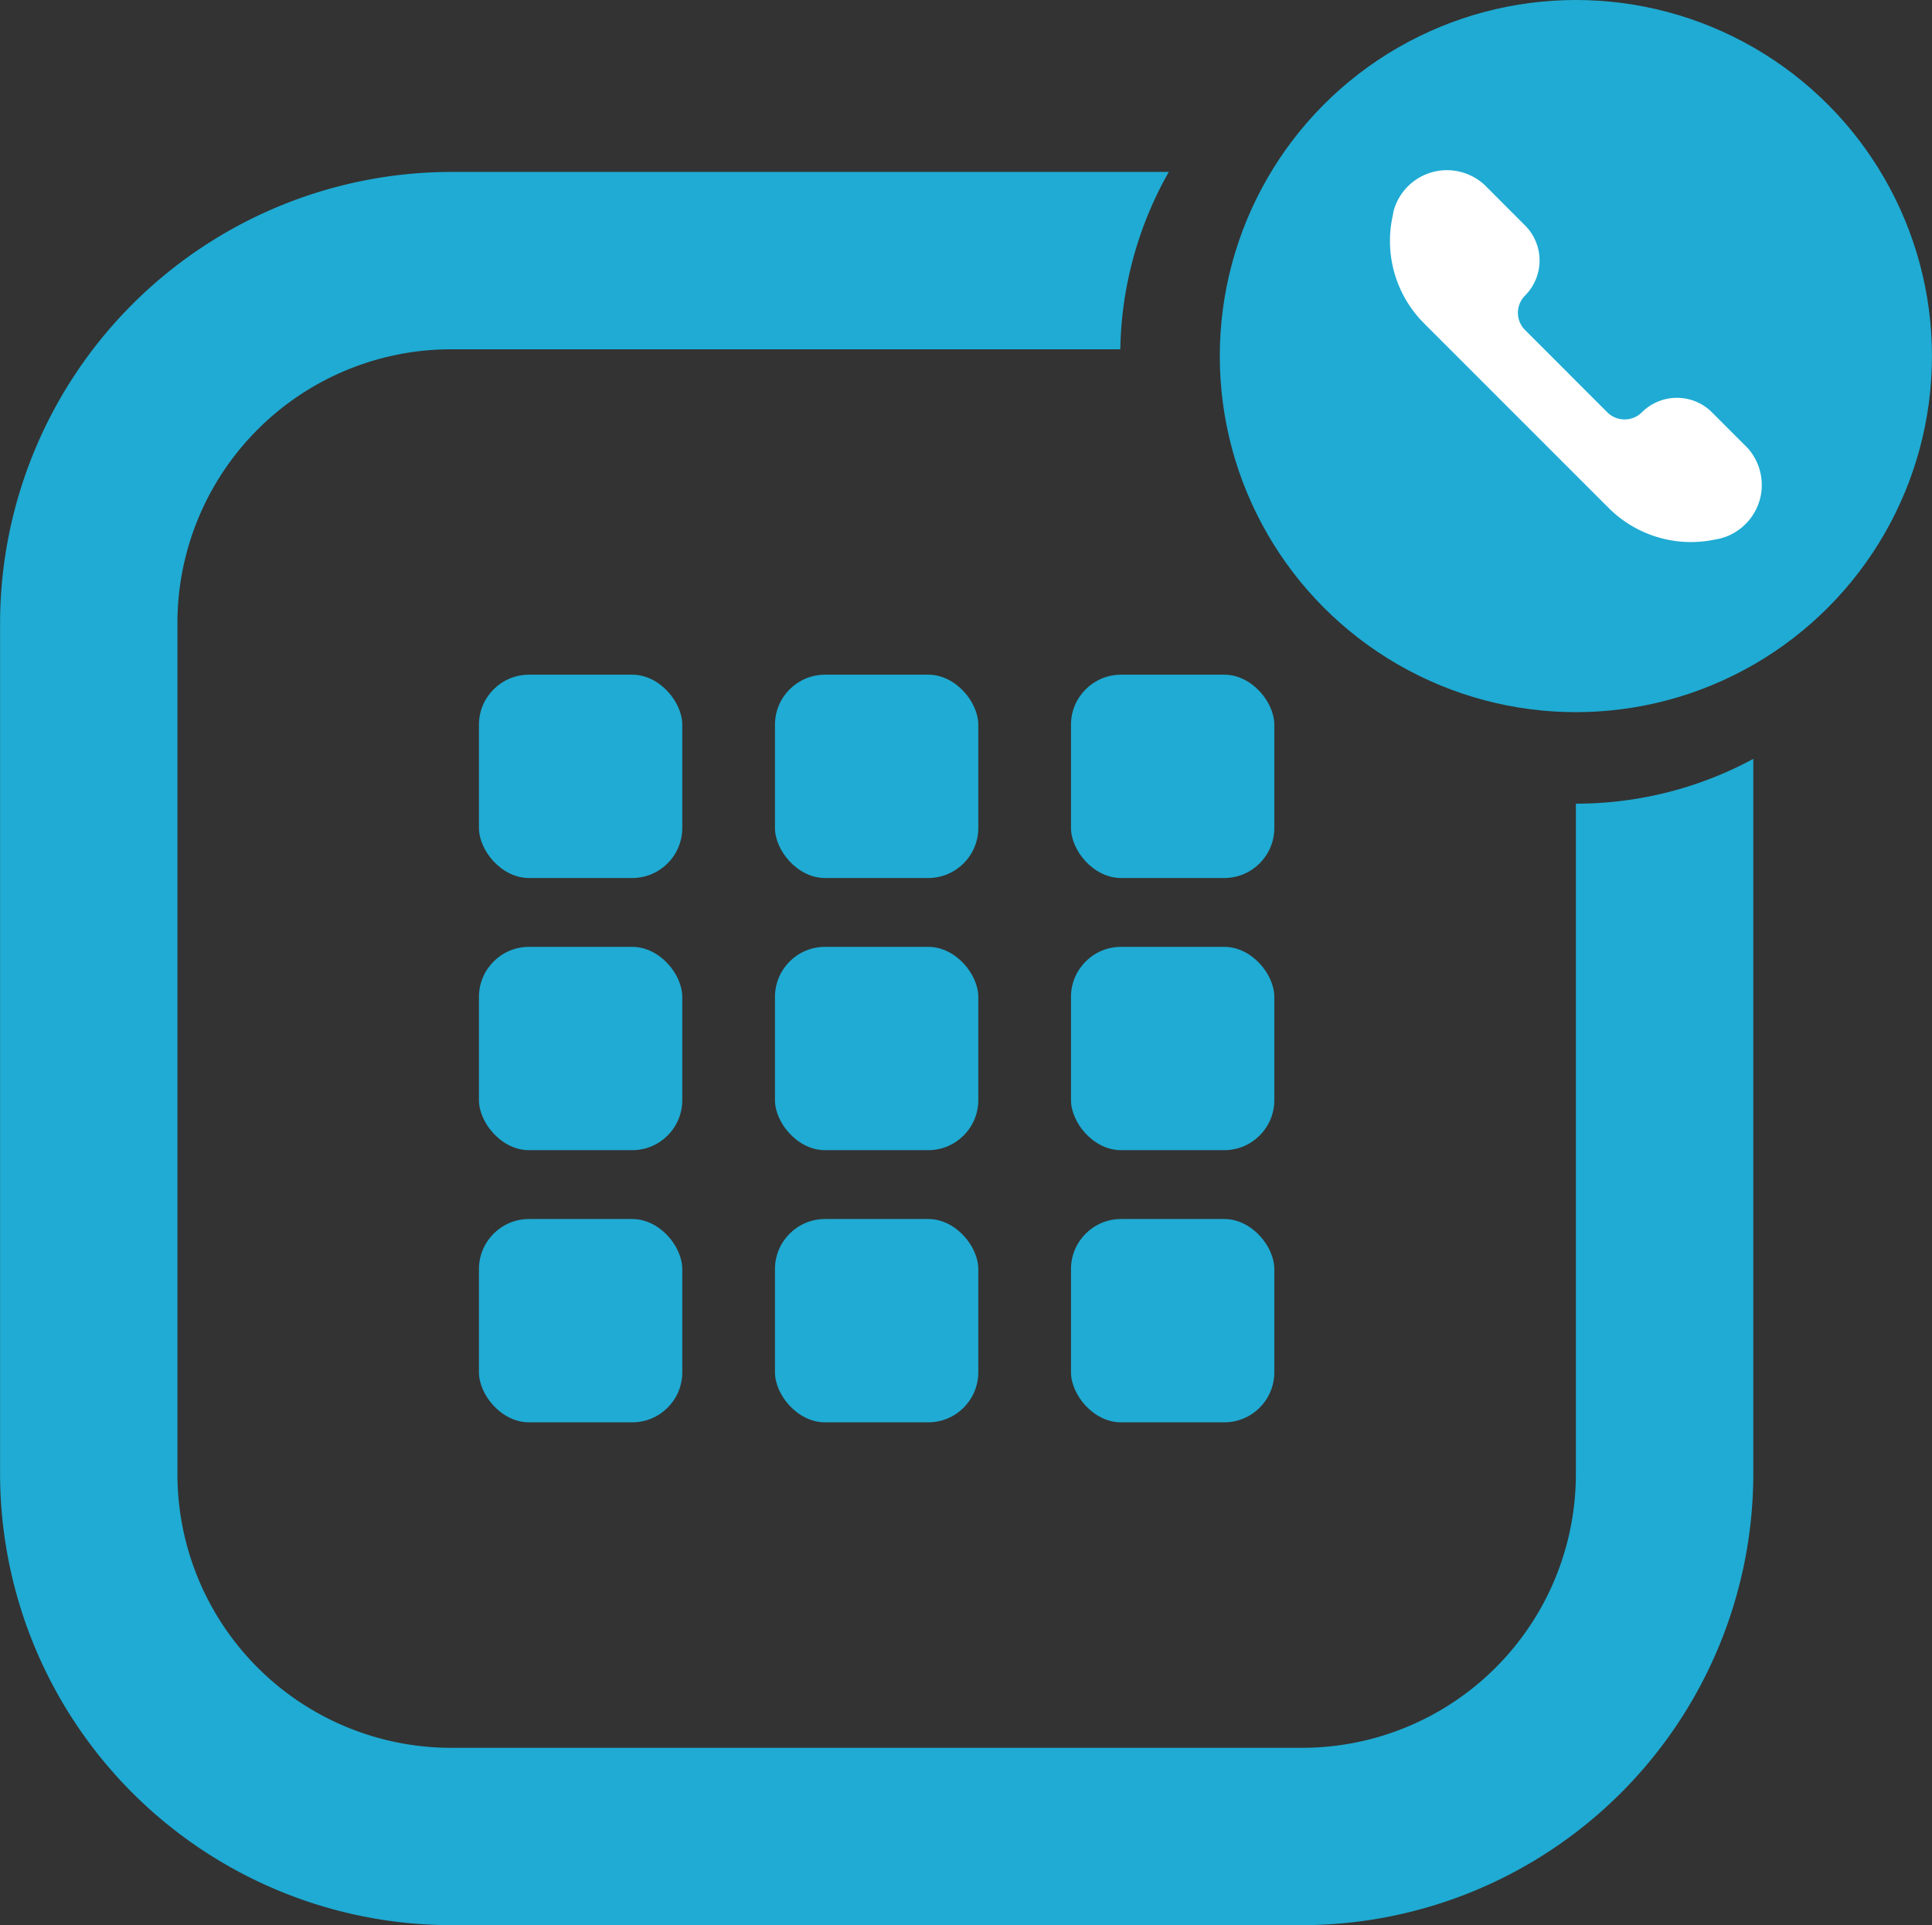
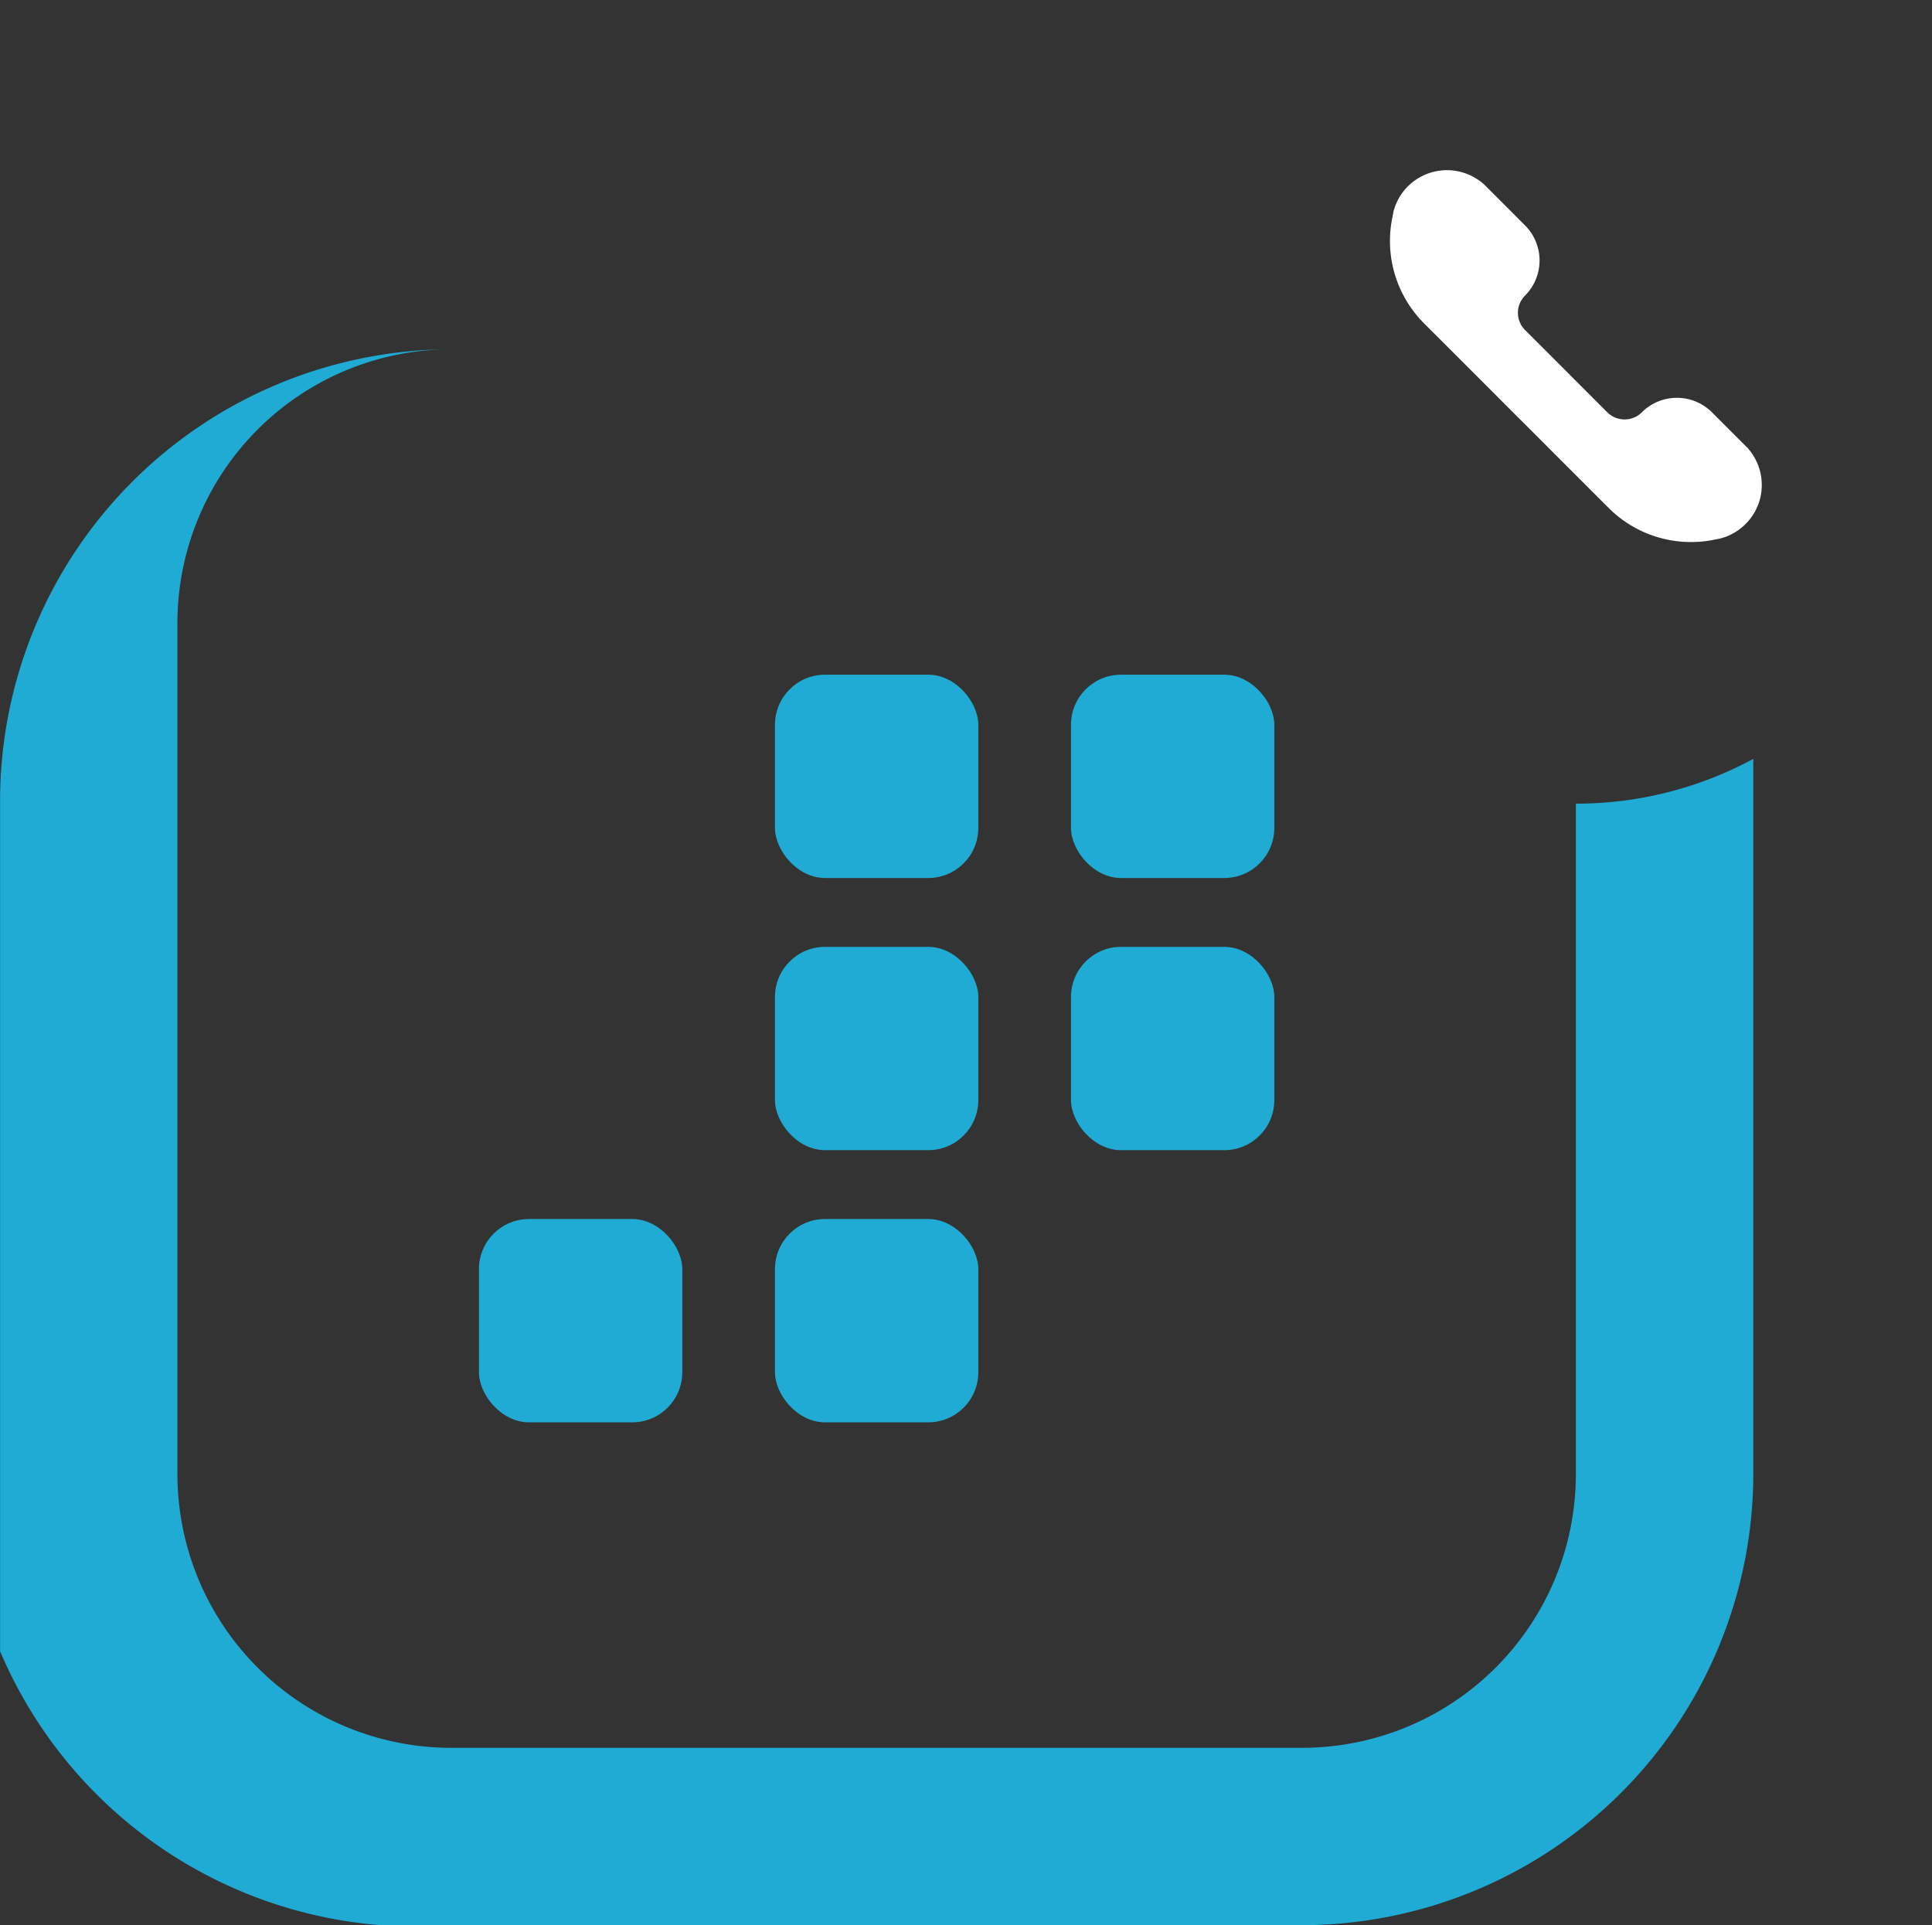
<svg xmlns="http://www.w3.org/2000/svg" width="48.923" height="48.75" viewBox="0 0 48.923 48.75">
  <rect x="0" y="0" width="48.923" height="48.75" fill="#333333" stroke="none" />
  <g transform="translate(-536.372 -2051.133)">
    <g transform="translate(536.372 2051.706)">
-       <circle cx="9.017" cy="9.017" r="9.017" transform="translate(30.888 -0.573)" fill="#1fabd3" />
-       <path d="M576.277,2073.2v16.974a6.934,6.934,0,0,1-6.934,6.935H547.8a6.934,6.934,0,0,1-6.935-6.935v-21.545a6.935,6.935,0,0,1,6.935-6.935h16.941a9.4,9.4,0,0,1,1.228-4.491H547.8a11.439,11.439,0,0,0-11.426,11.425v21.545A11.439,11.439,0,0,0,547.8,2101.6h21.545a11.438,11.438,0,0,0,11.425-11.426v-18.108A9.417,9.417,0,0,1,576.277,2073.2Z" transform="translate(-536.372 -2053.422)" fill="#1fabd3" />
+       <path d="M576.277,2073.2v16.974a6.934,6.934,0,0,1-6.934,6.935H547.8a6.934,6.934,0,0,1-6.935-6.935v-21.545a6.935,6.935,0,0,1,6.935-6.935h16.941H547.8a11.439,11.439,0,0,0-11.426,11.425v21.545A11.439,11.439,0,0,0,547.8,2101.6h21.545a11.438,11.438,0,0,0,11.425-11.426v-18.108A9.417,9.417,0,0,1,576.277,2073.2Z" transform="translate(-536.372 -2053.422)" fill="#1fabd3" />
    </g>
    <path d="M597.358,2065.878a1.408,1.408,0,0,1-.867.977.63.63,0,0,1-.072.024,1.167,1.167,0,0,1-.187.044,2.95,2.95,0,0,1-2.708-.792l-4.682-4.682a2.953,2.953,0,0,1-.806-2.643.093.093,0,0,1,.007-.031c.007-.044.017-.085.023-.126s.021-.085.034-.126a1.4,1.4,0,0,1,1.66-.909,1.417,1.417,0,0,1,.618.332l.082.082.942.943a1.258,1.258,0,0,1,0,1.779.617.617,0,0,0,0,.87l2.086,2.087a.617.617,0,0,0,.437.178.611.611,0,0,0,.434-.178,1.256,1.256,0,0,1,1.779,0l.8.8.1.1A1.407,1.407,0,0,1,597.358,2065.878Z" transform="translate(-16.413 -2.131)" fill="#fff" />
    <g transform="translate(548.5 2068.218)">
-       <rect width="5.149" height="5.149" rx="1.268" fill="#1fabd3" />
      <rect width="5.149" height="5.149" rx="1.268" transform="translate(7.496)" fill="#1fabd3" />
      <rect width="5.149" height="5.149" rx="1.268" transform="translate(14.992)" fill="#1fabd3" />
-       <rect width="5.149" height="5.149" rx="1.268" transform="translate(0 6.892)" fill="#1fabd3" />
      <rect width="5.149" height="5.149" rx="1.268" transform="translate(7.496 6.892)" fill="#1fabd3" />
      <rect width="5.149" height="5.149" rx="1.268" transform="translate(14.992 6.892)" fill="#1fabd3" />
      <rect width="5.149" height="5.149" rx="1.268" transform="translate(0 13.784)" fill="#1fabd3" />
      <rect width="5.149" height="5.149" rx="1.268" transform="translate(7.496 13.784)" fill="#1fabd3" />
-       <rect width="5.149" height="5.149" rx="1.268" transform="translate(14.992 13.784)" fill="#1fabd3" />
    </g>
  </g>
</svg>